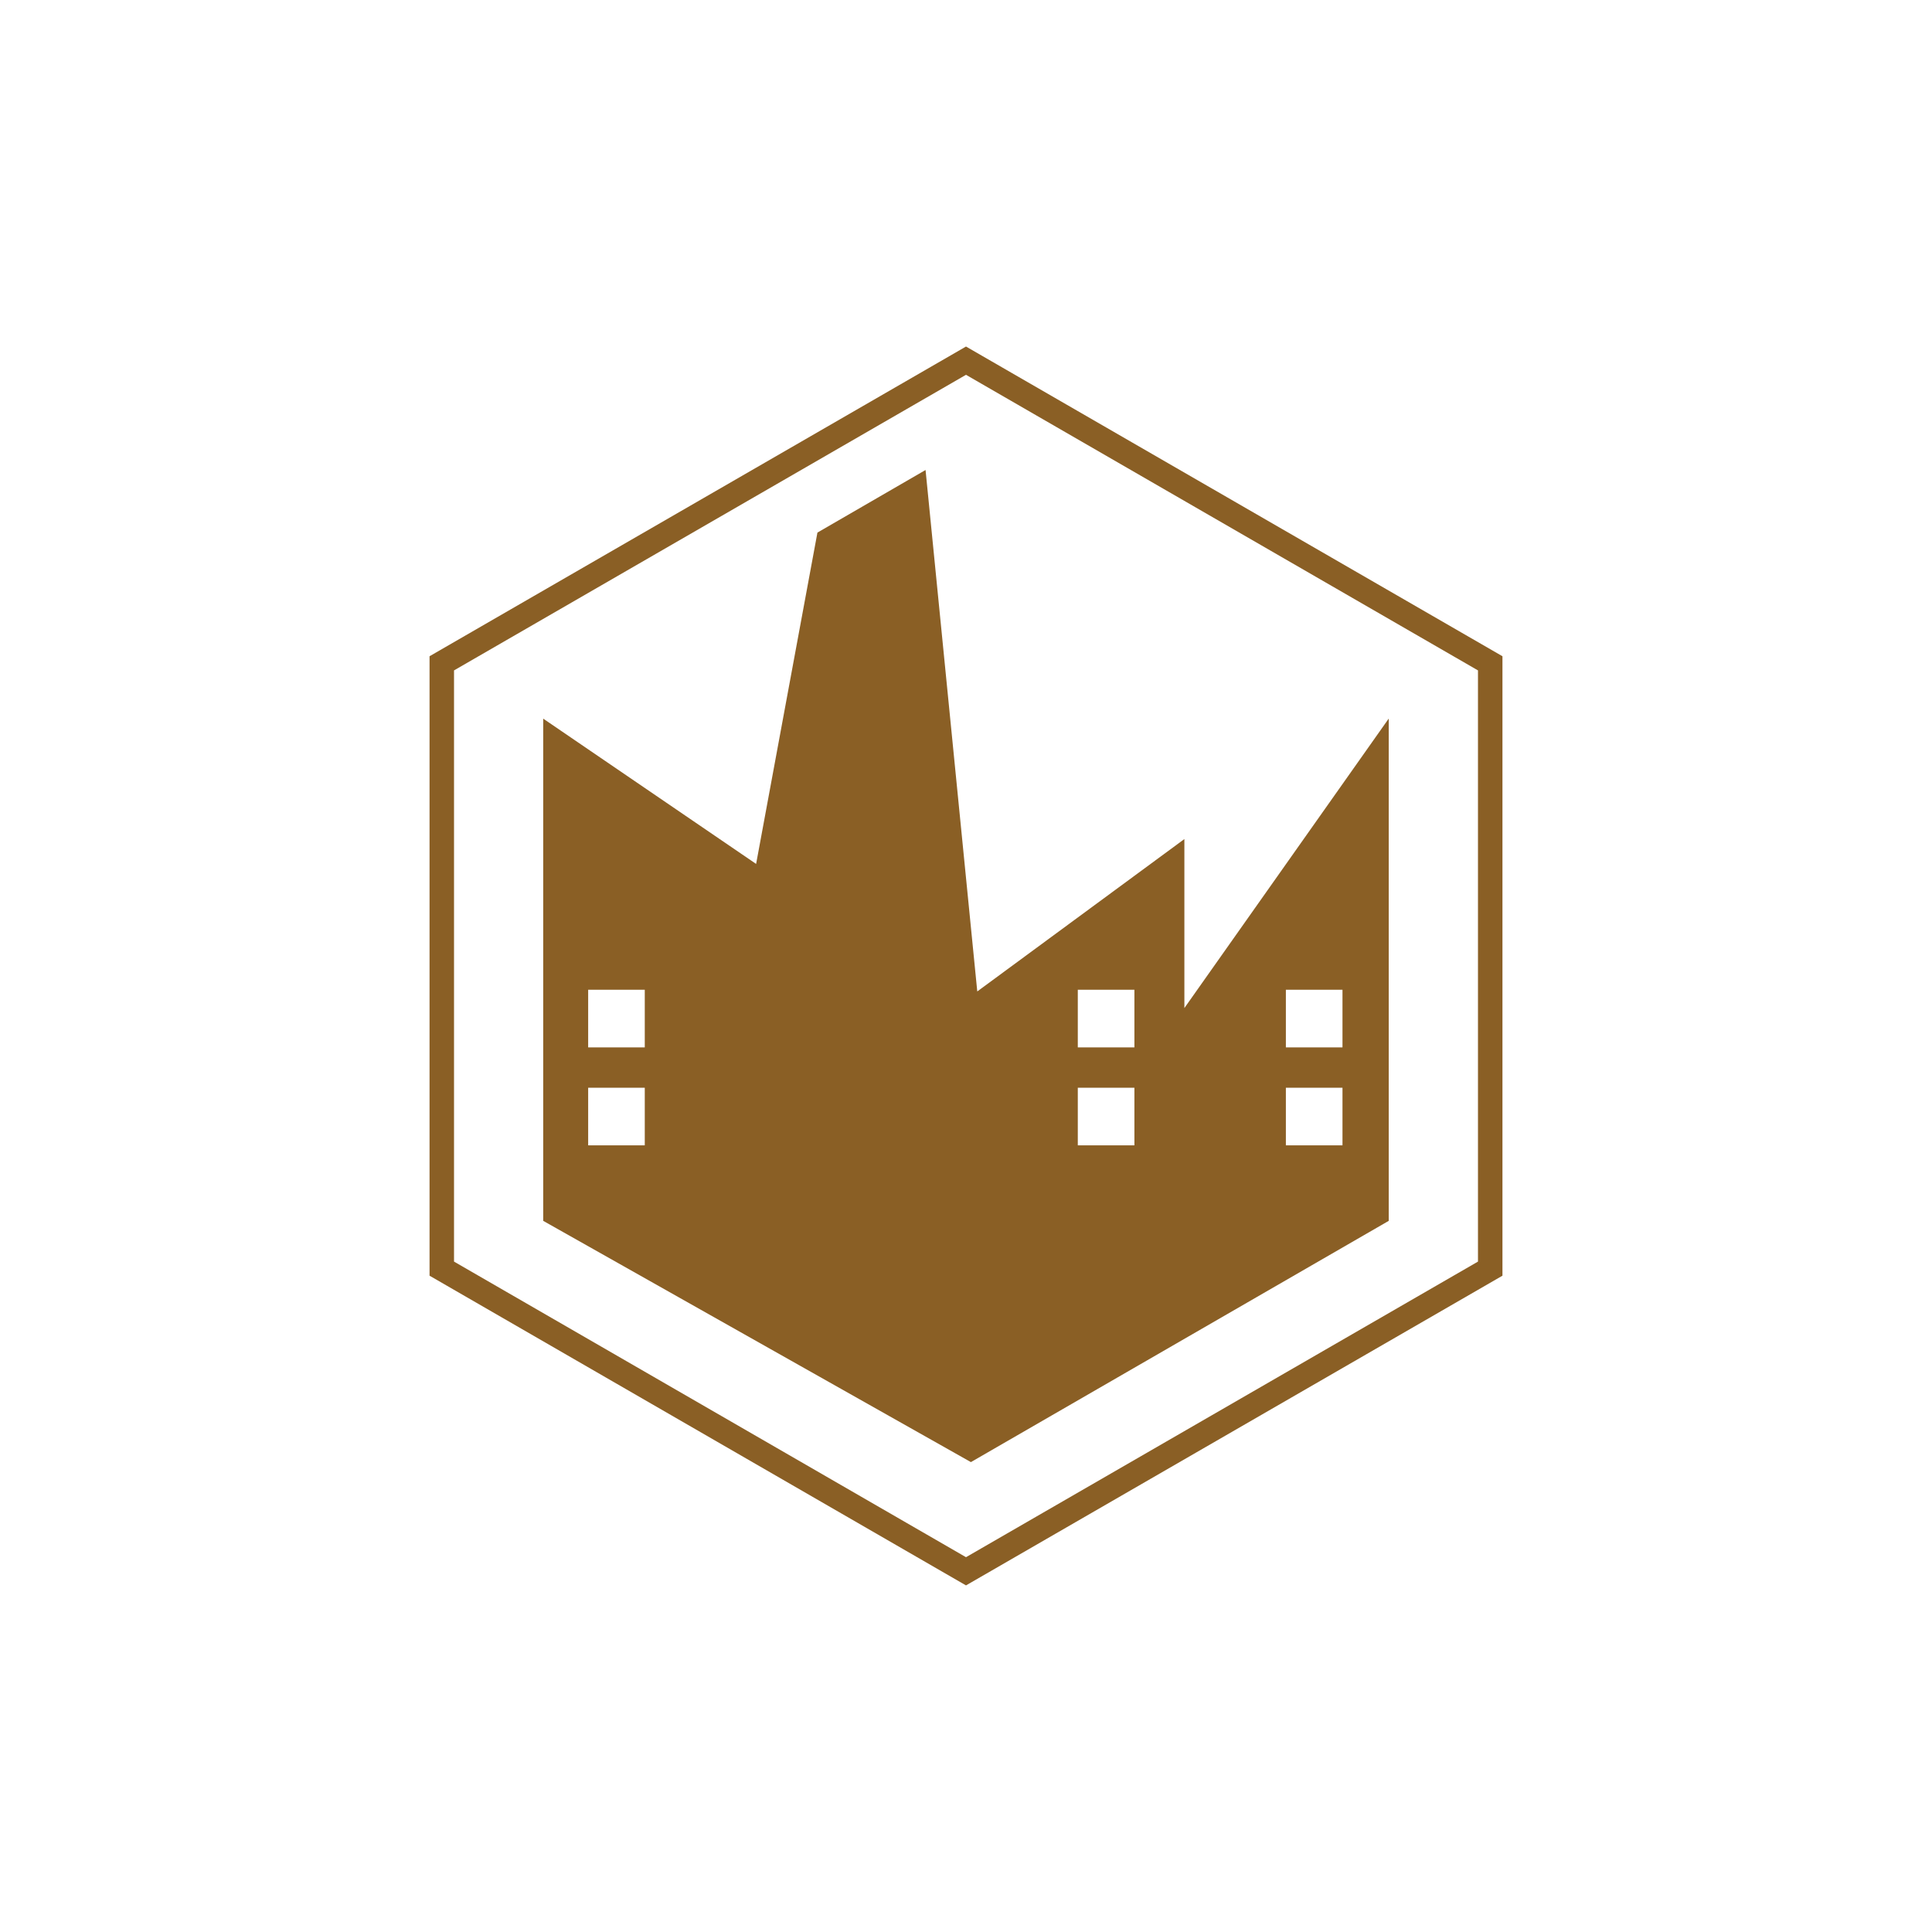
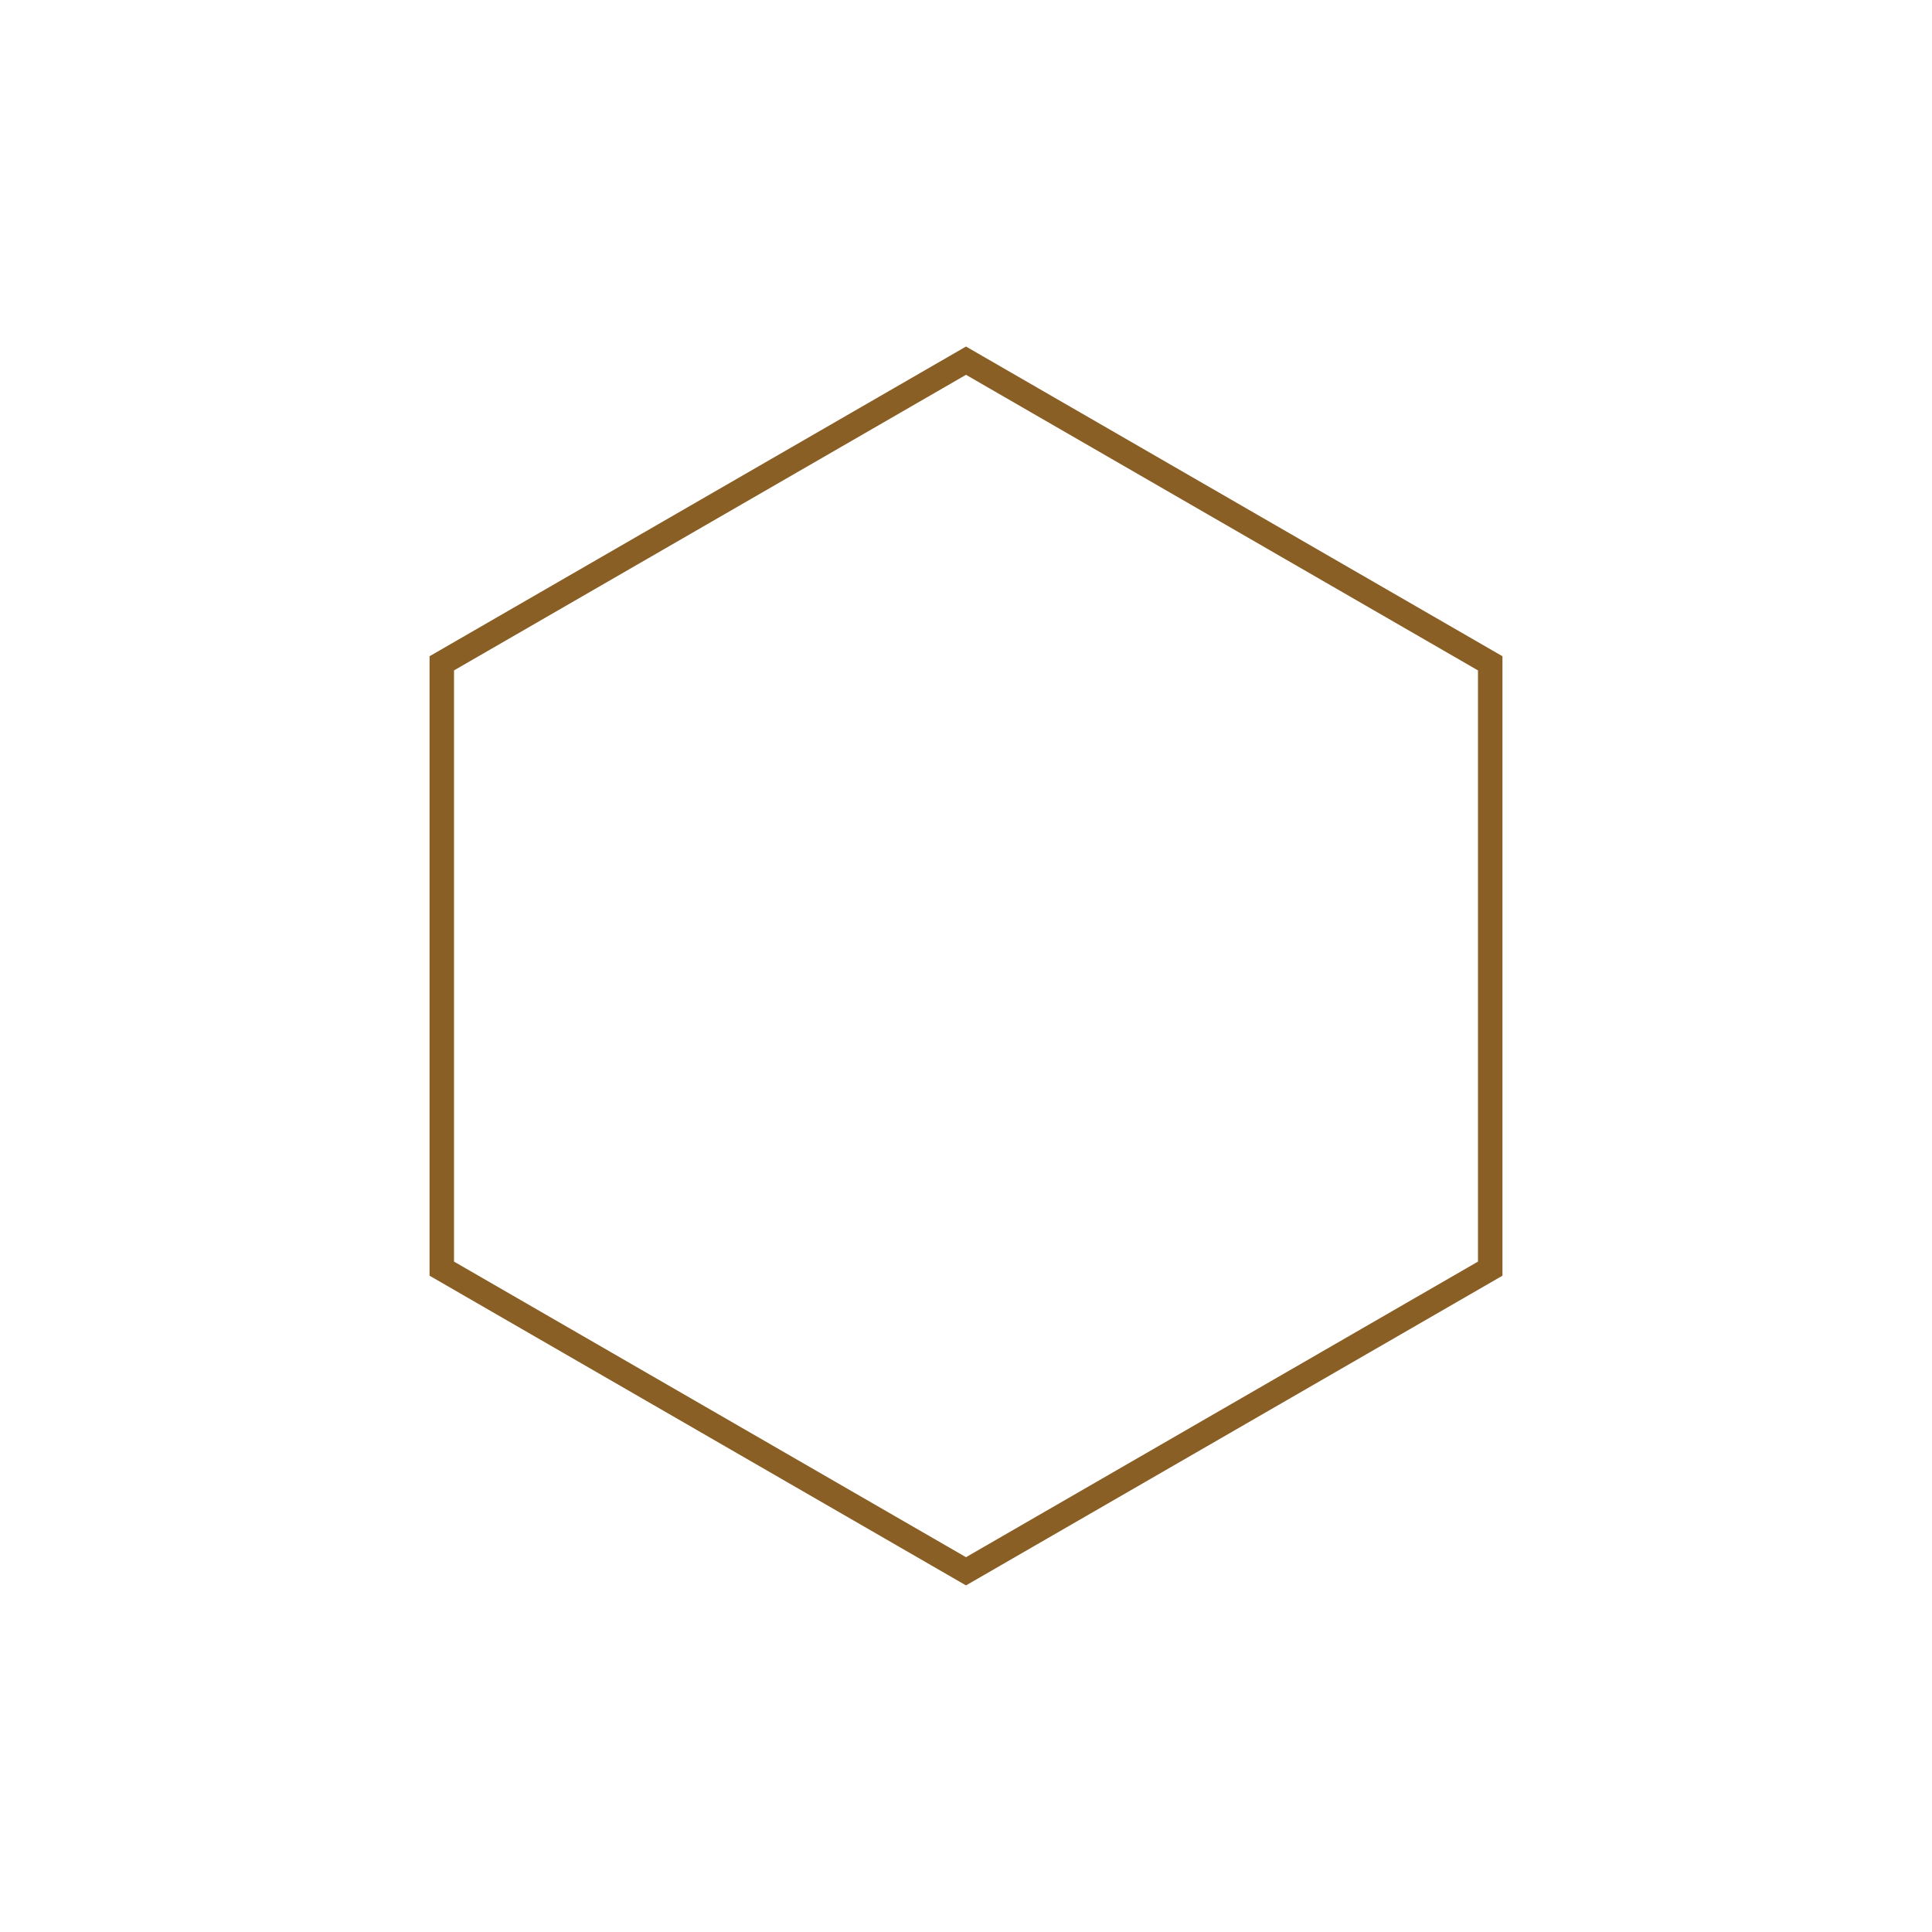
<svg xmlns="http://www.w3.org/2000/svg" id="Ebene_1" viewBox="0 0 300 300">
  <defs>
    <style> .cls-1 { fill: #8a5f25; } </style>
  </defs>
-   <path class="cls-1" d="M150.77,227.03l64.86-37.45h.01s0-.01,0-.01h0v-77.99l-31.73,44.95v-26.24s-32.16,23.66-32.16,23.66l-8.03-80.97-16.79,9.72-9.52,51.45-33.06-22.56v78h.03l66.39,37.45ZM199.67,153.69h8.79v8.95h-8.79v-8.95ZM199.67,168.9h8.79v8.95h-8.79v-8.95ZM167.36,153.69h8.79v8.95h-8.79v-8.95ZM167.36,168.9h8.79v8.95h-8.79v-8.95ZM91.33,153.69h8.79v8.95h-8.79v-8.95ZM91.33,168.9h8.79v8.95h-8.79v-8.95Z" />
  <path class="cls-1" d="M233.3,198.09v-96.19l-83.3-48.09-83.3,48.09v96.19l83.3,48.09,83.3-48.09ZM70.5,104.1l79.5-45.9,79.5,45.9v91.8l-79.5,45.9-79.5-45.9v-91.8Z" />
</svg>